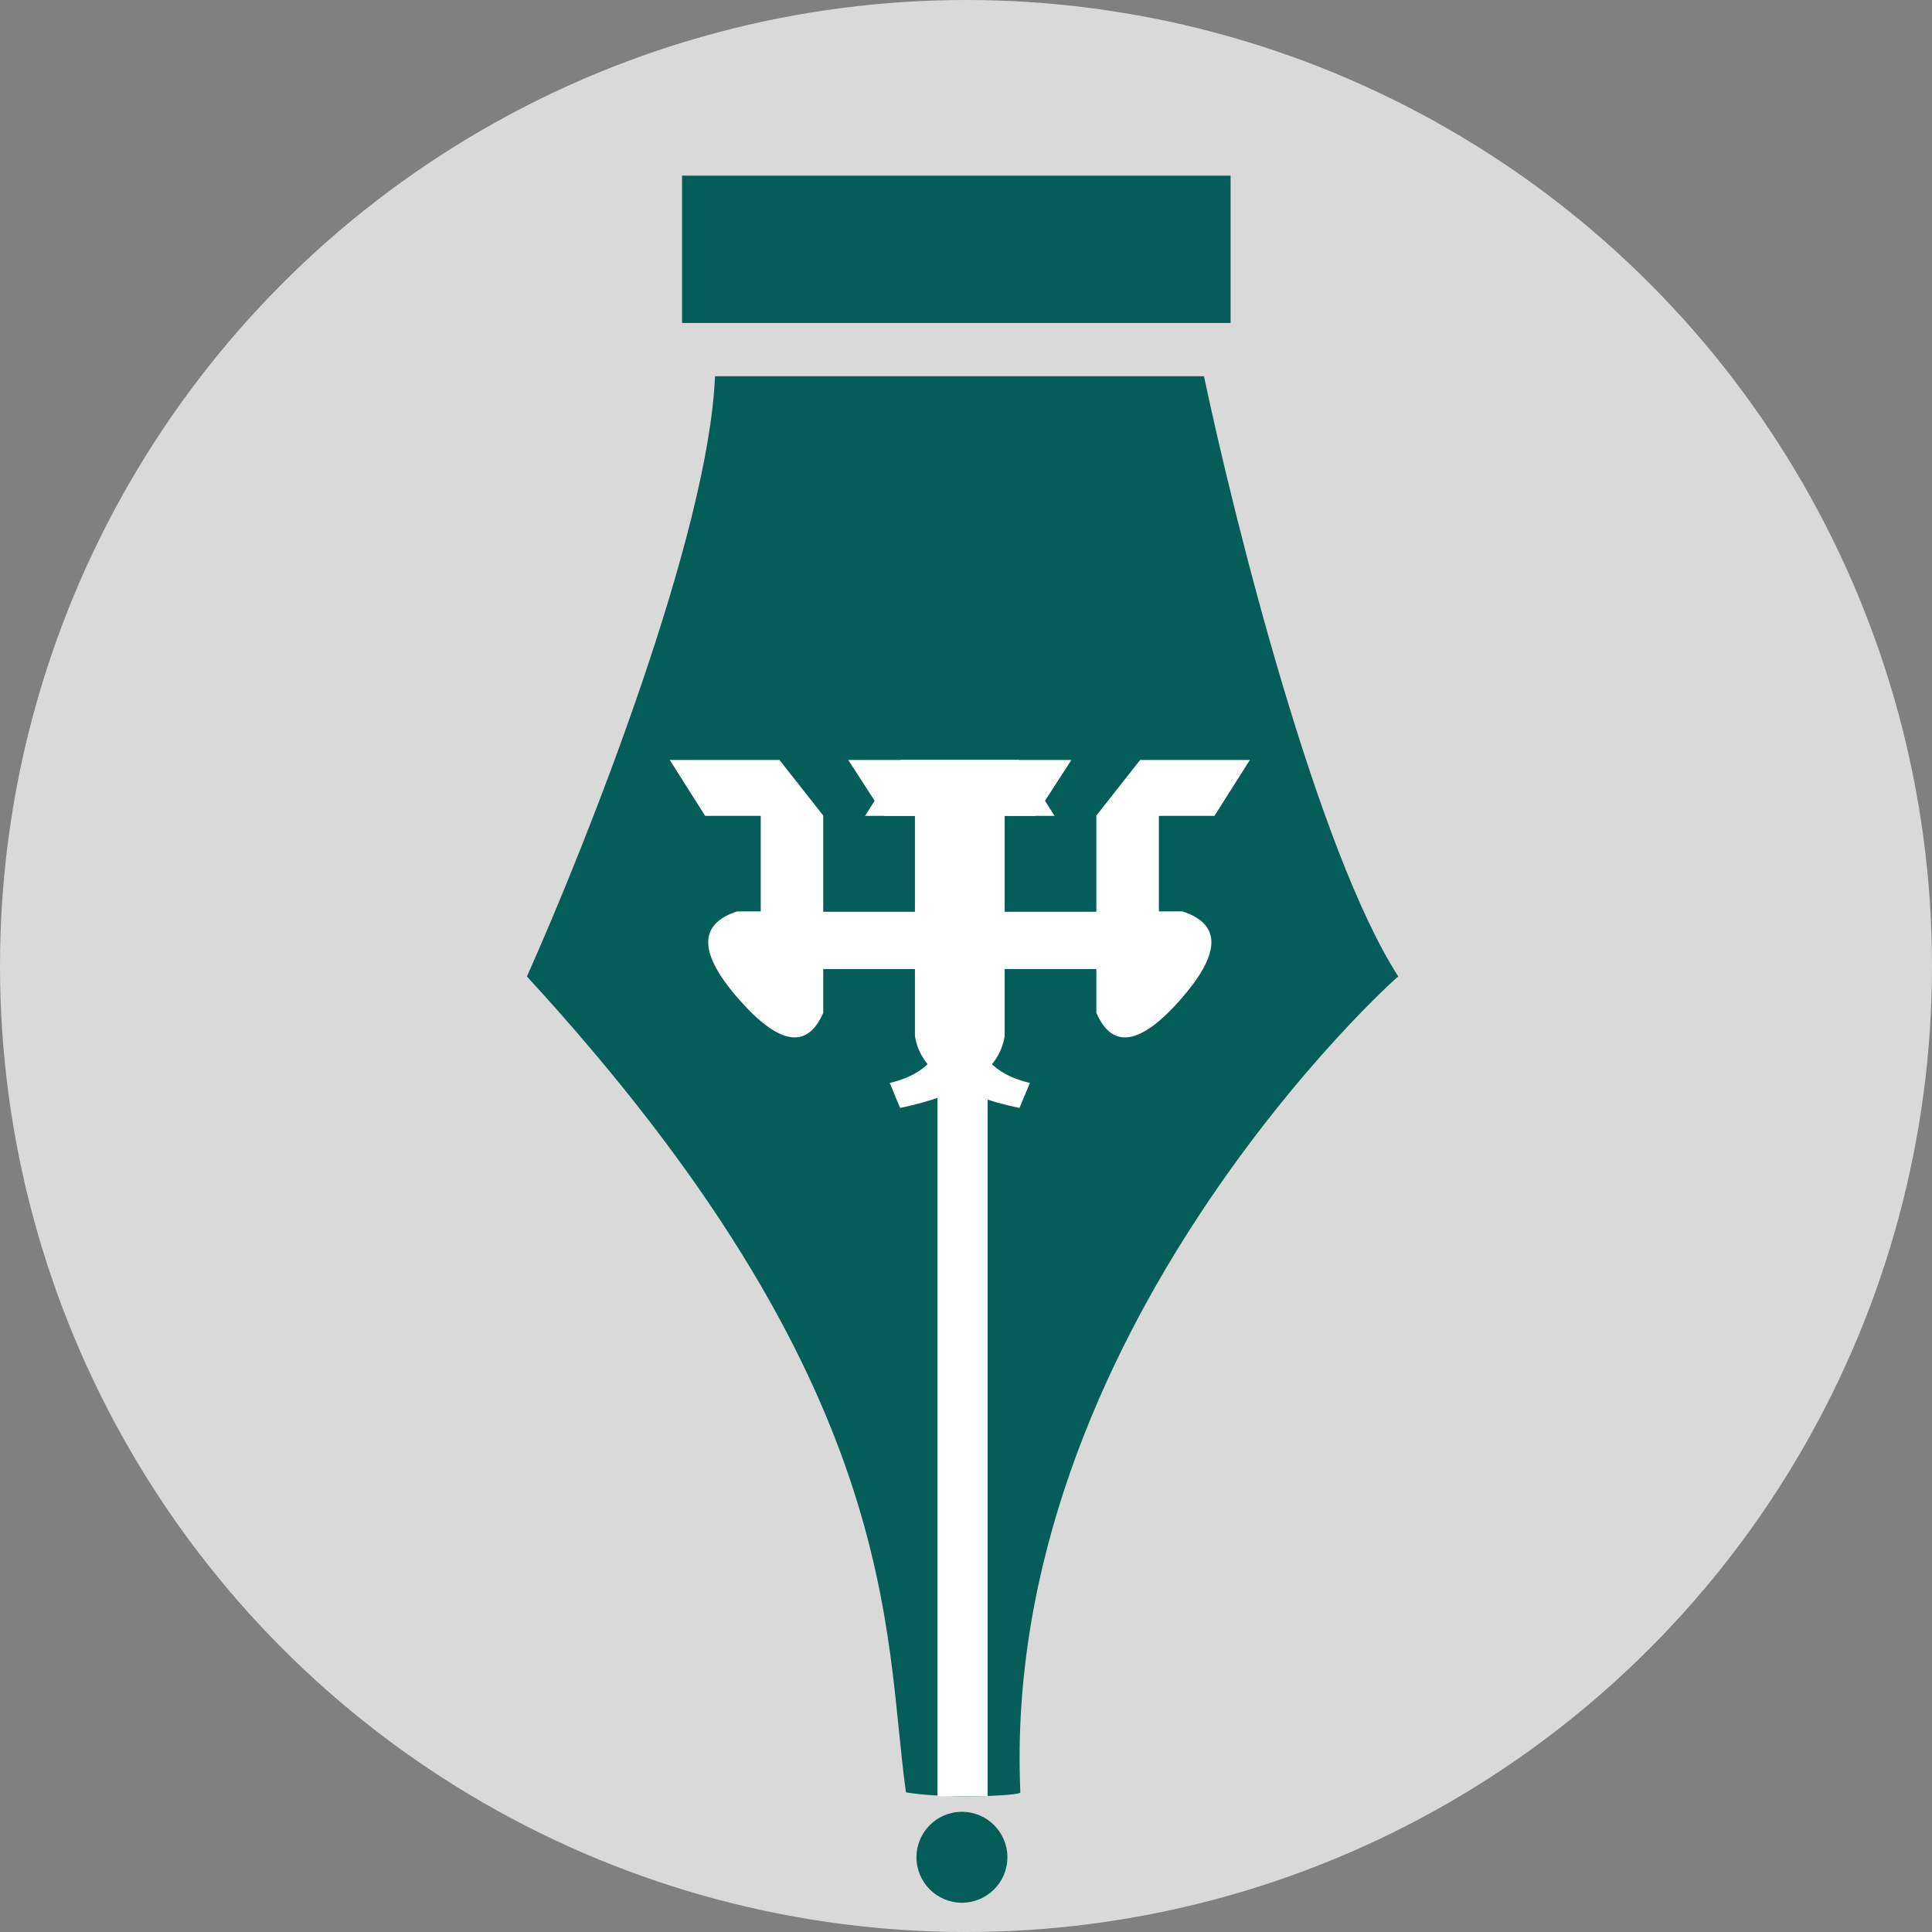
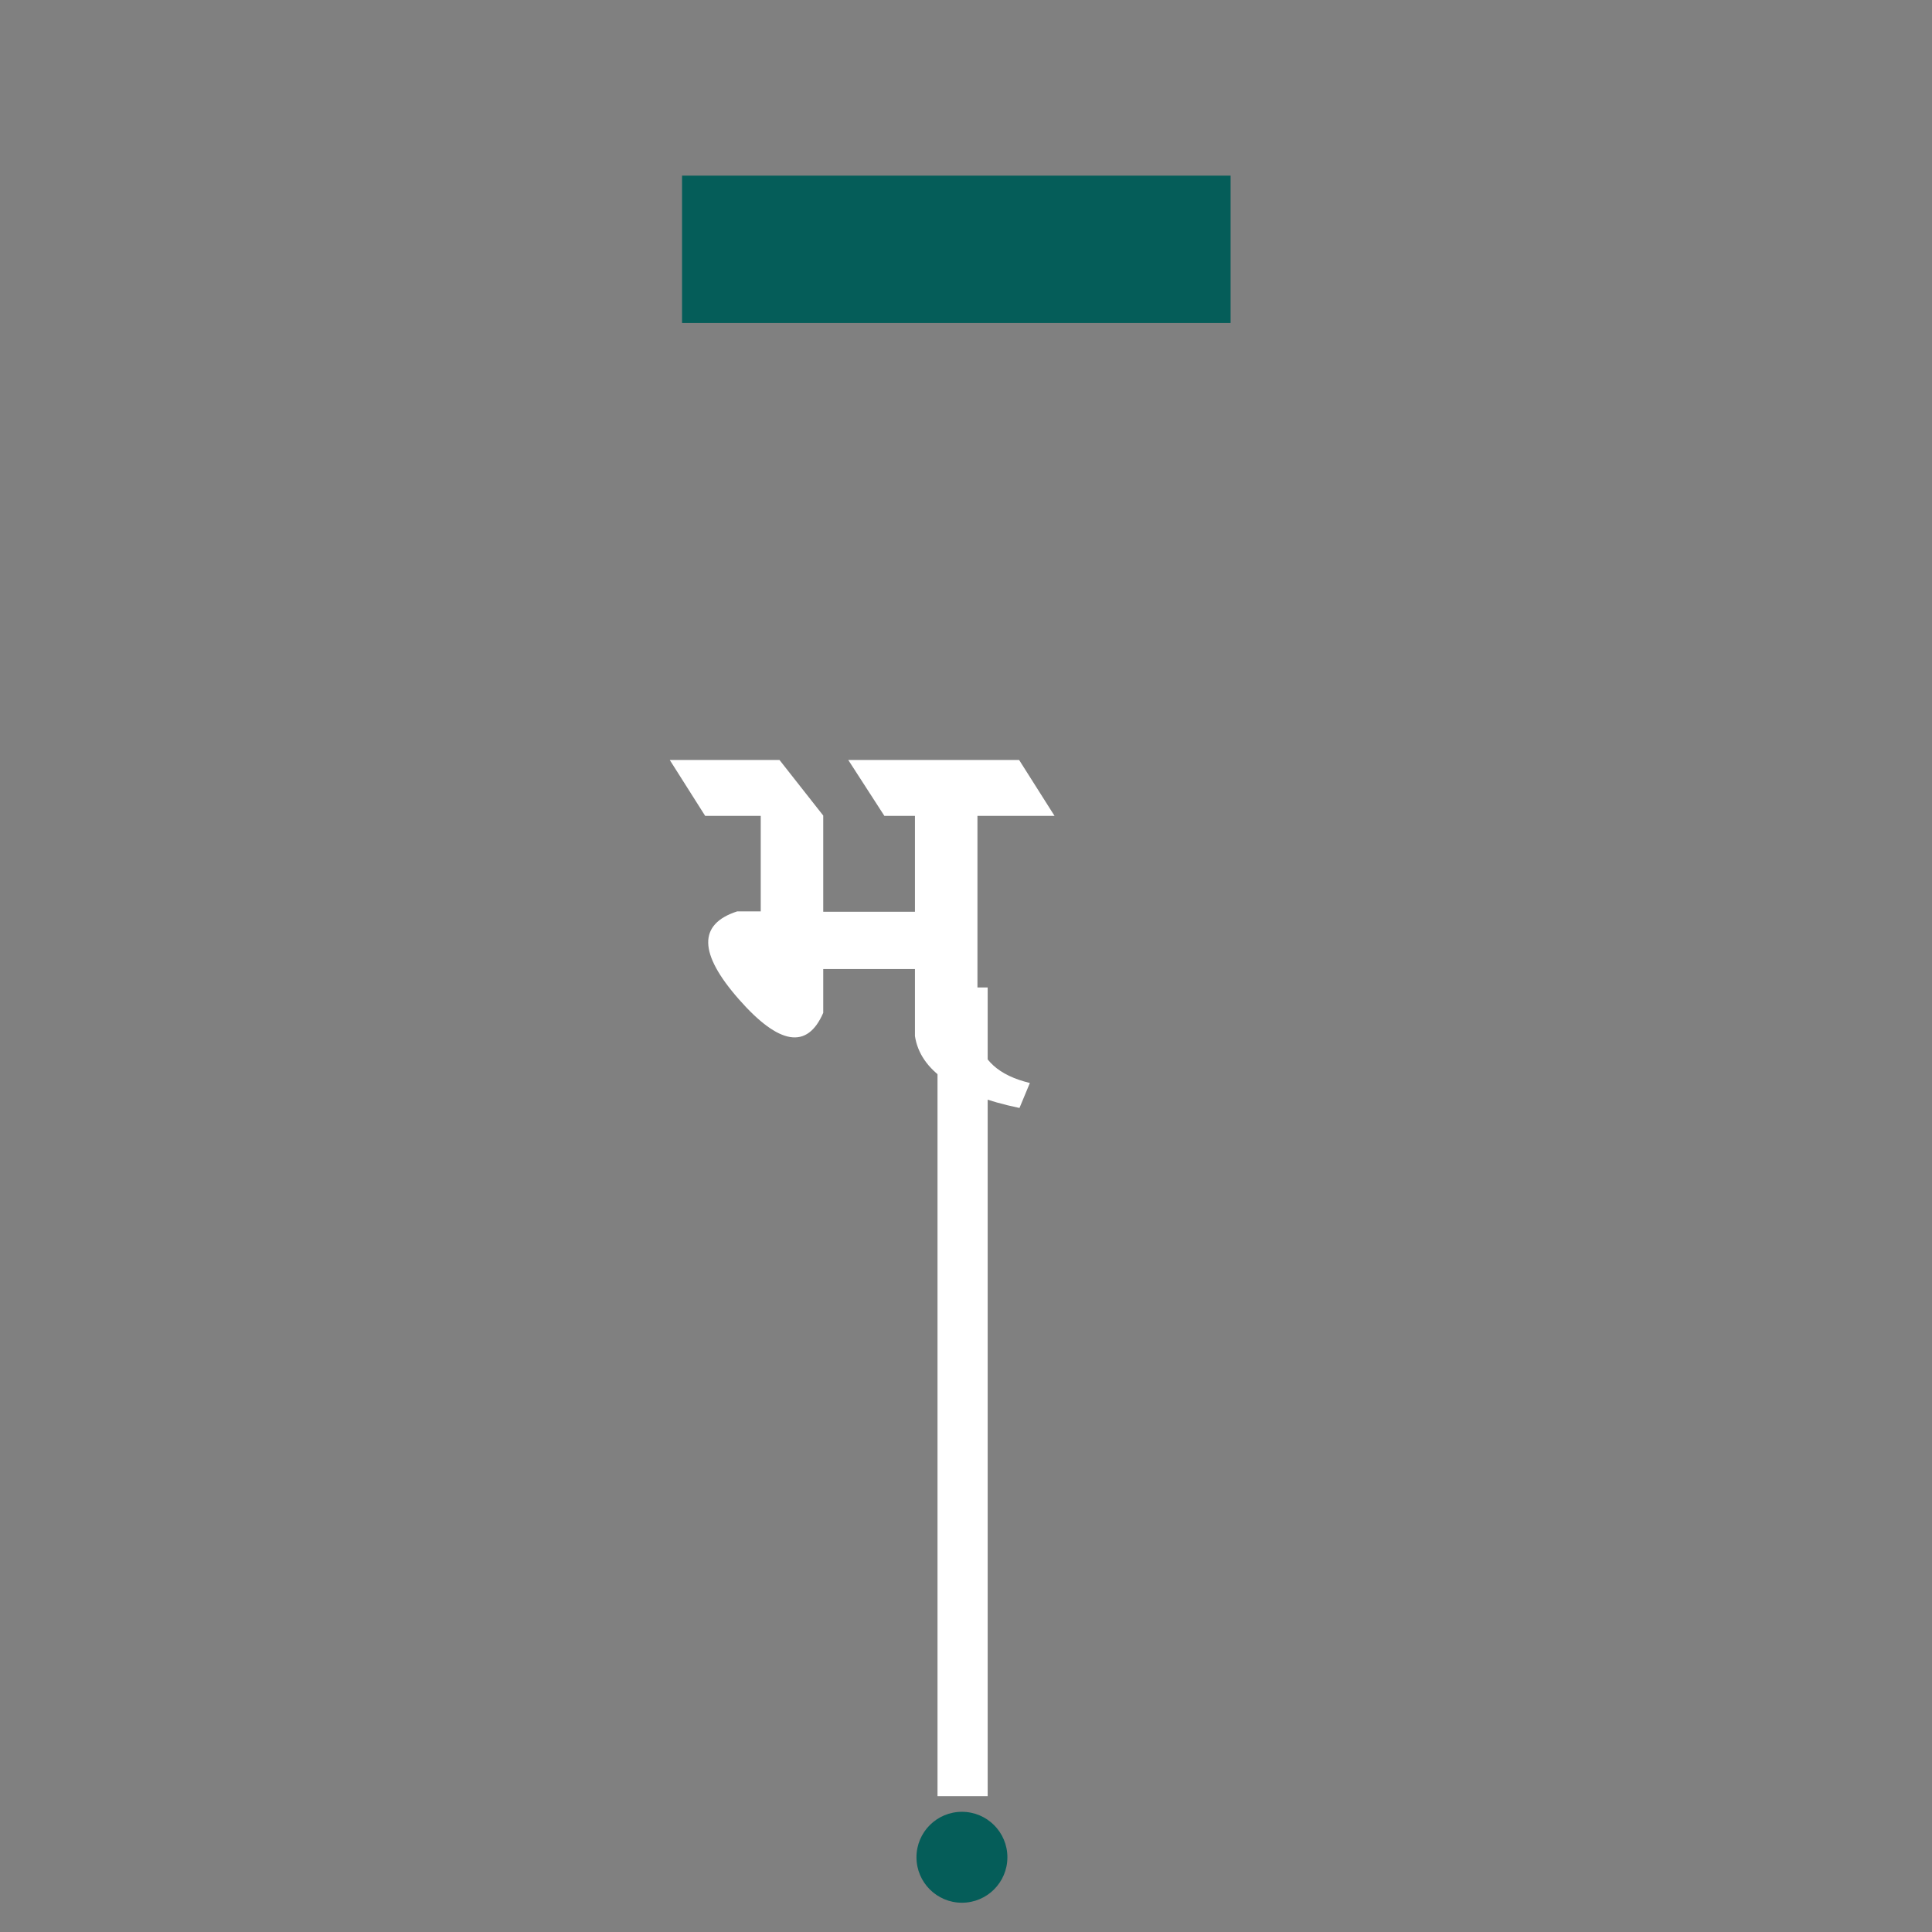
<svg xmlns="http://www.w3.org/2000/svg" width="66" height="66" viewBox="0 0 66 66" fill="none">
  <rect x="0" y="0" width="66" height="66" fill="#808080" stroke="none" />
-   <circle cx="33" cy="33" r="33" fill="#D9D9D9" />
  <rect x="23.3" y="6" width="18.739" height="5.033" fill="#055D59" />
-   <path d="M47.768 33.358C45.026 29.118 42.2 17.921 41.129 12.853H24.425C24.21 18.25 20.052 28.772 18 33.358C30.903 47.386 30.181 55.768 30.949 61.229C32.196 61.451 34.857 61.358 34.857 61.229C34.161 45.542 47.714 33.358 47.768 33.358Z" fill="#055D59" />
  <rect x="32.027" y="33.733" width="1.713" height="27.626" fill="white" />
  <path d="M34.815 25.962L36.025 27.872H33.391V35.382C33.526 36.205 34.123 36.743 35.182 36.996L34.827 37.85C32.628 37.391 31.438 36.573 31.256 35.394V33.104H28.123V34.599C27.578 35.857 26.617 35.703 25.241 34.137C23.864 32.571 23.845 31.57 25.181 31.135H25.988V27.872H24.09L22.88 25.962H26.629L28.123 27.861V31.147H31.256V27.872H30.212L28.978 25.962H34.815Z" fill="white" />
-   <path d="M30.762 25.962L29.552 27.872H32.186V35.382C32.051 36.205 31.454 36.743 30.394 36.996L30.75 37.85C32.949 37.391 34.139 36.573 34.321 35.394V33.104H37.453V34.599C37.999 35.857 38.96 35.703 40.336 34.137C41.712 32.571 41.732 31.57 40.395 31.135H39.589V27.872H41.487L42.697 25.962H38.948L37.453 27.861V31.147H34.321V27.872H35.365L36.599 25.962H30.762Z" fill="white" />
  <circle cx="32.861" cy="63.447" r="1.553" fill="#055D59" />
</svg>